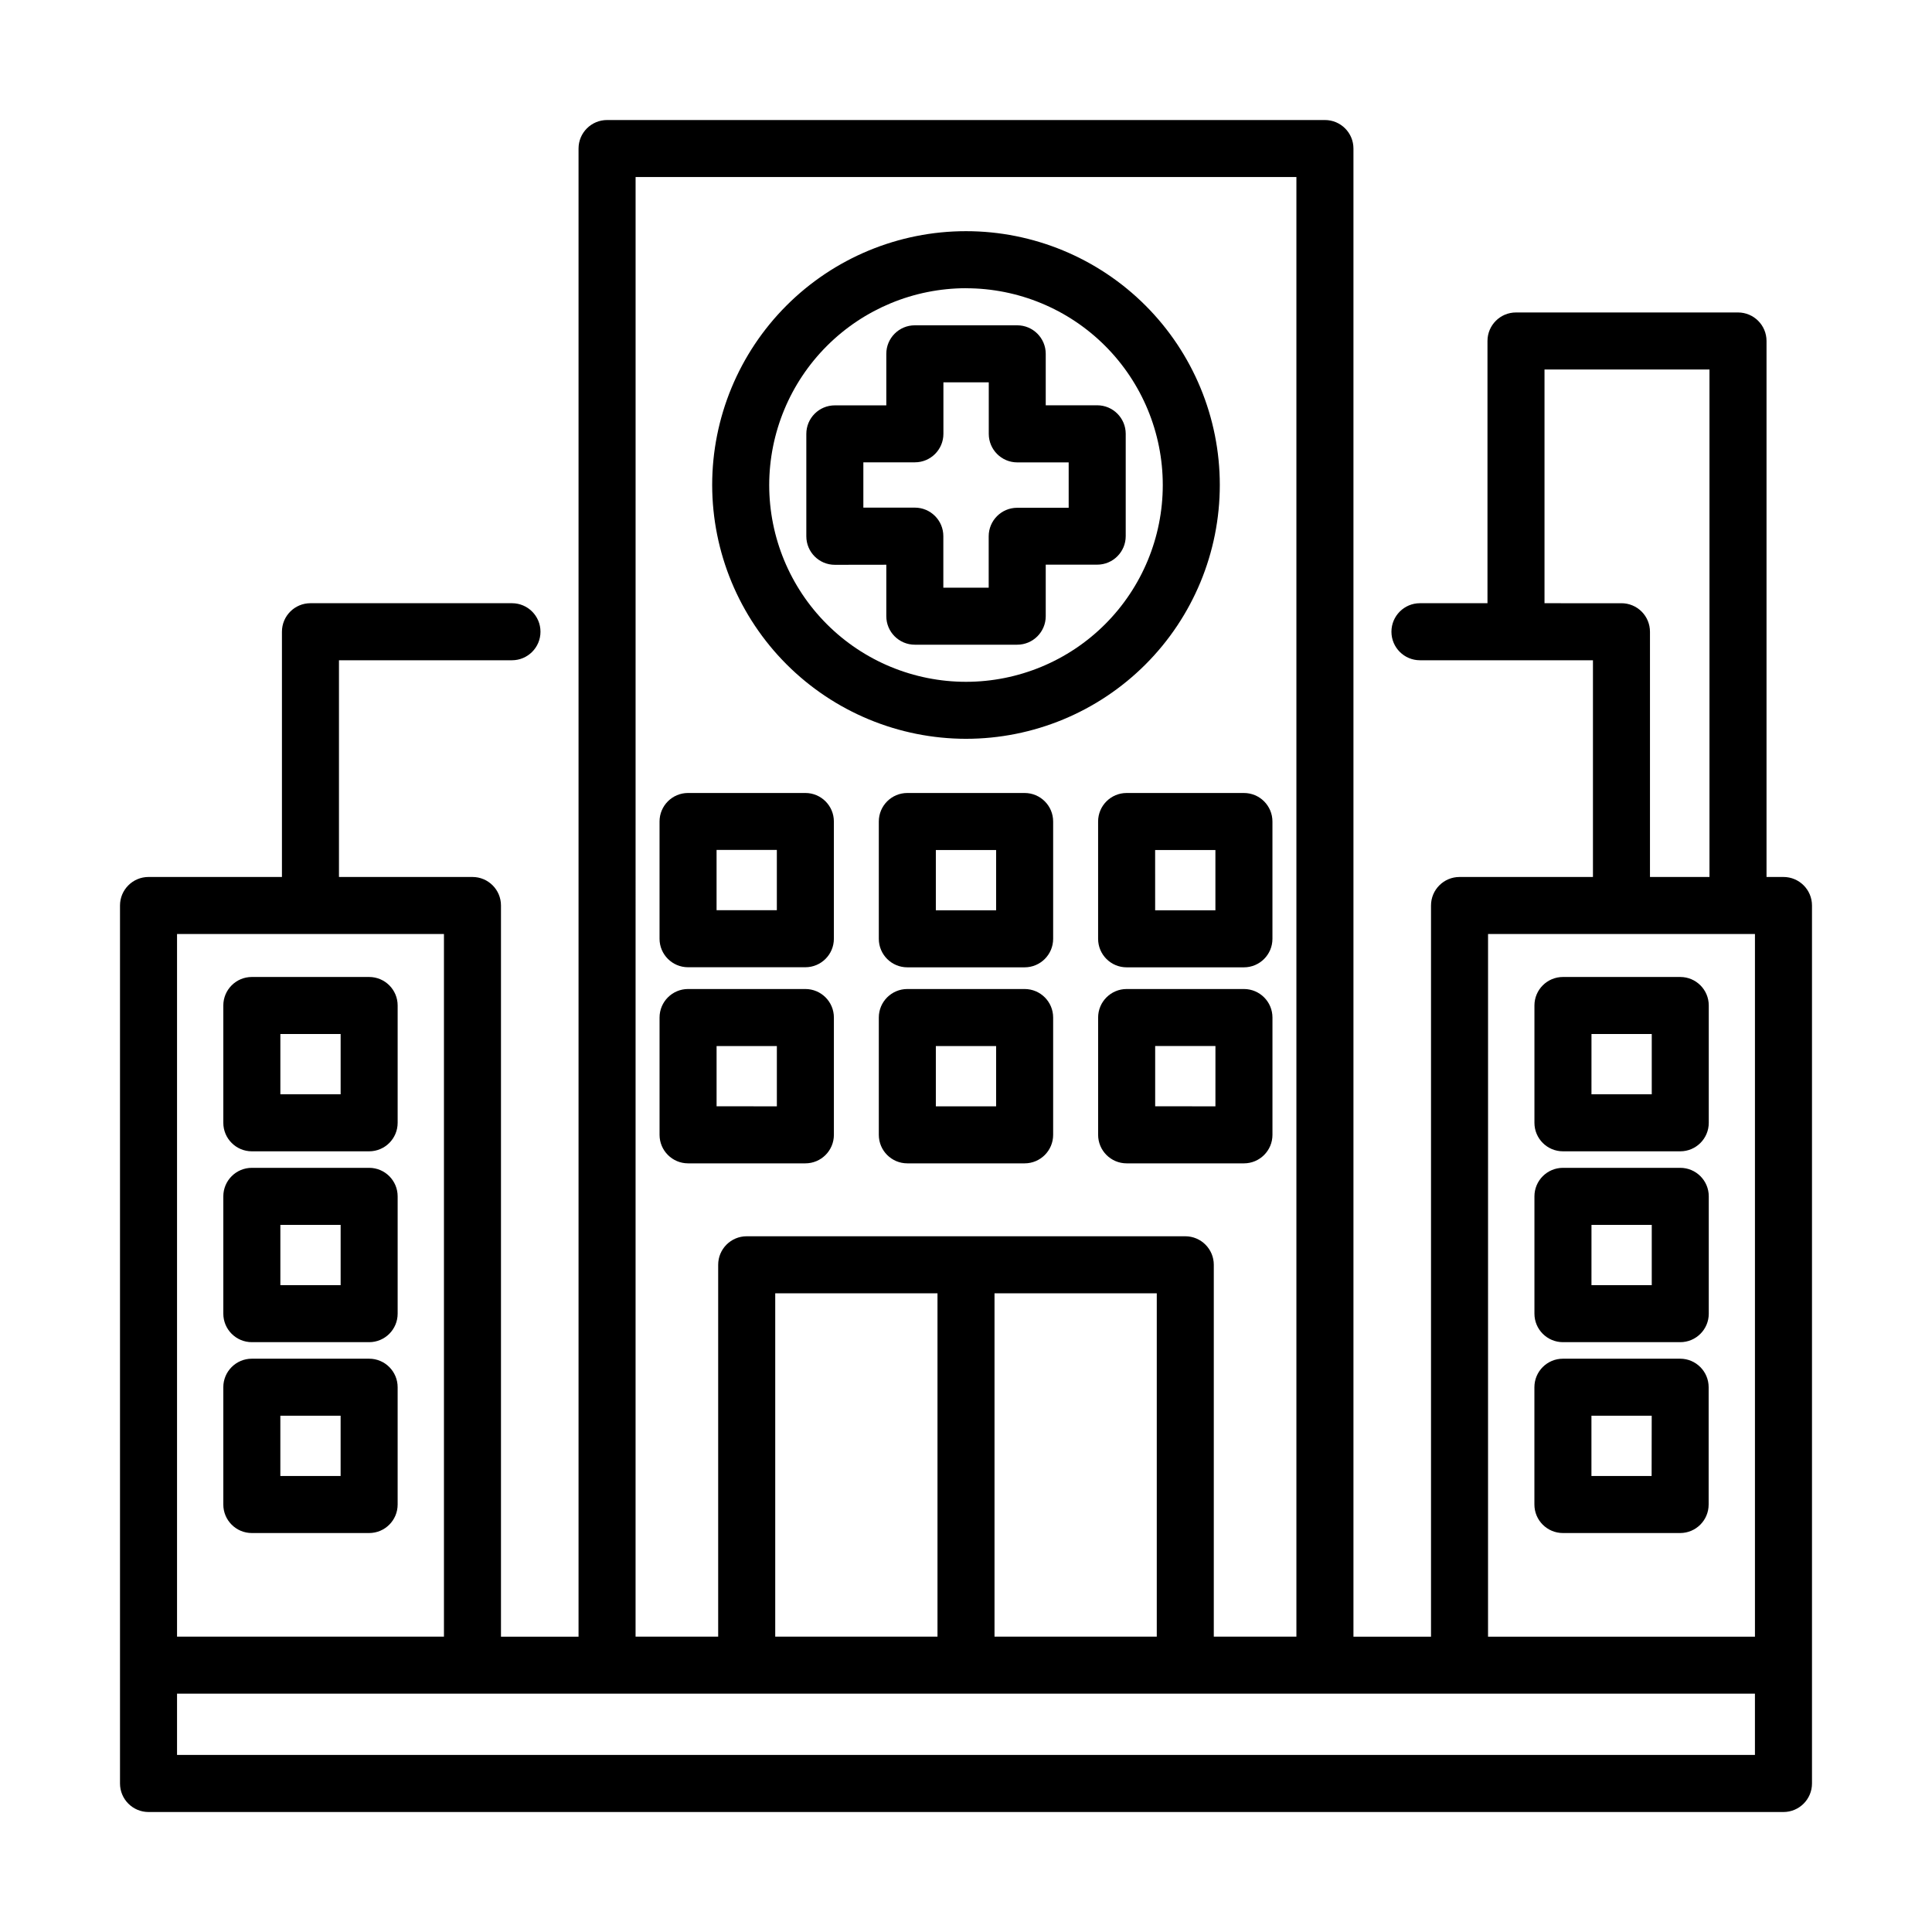
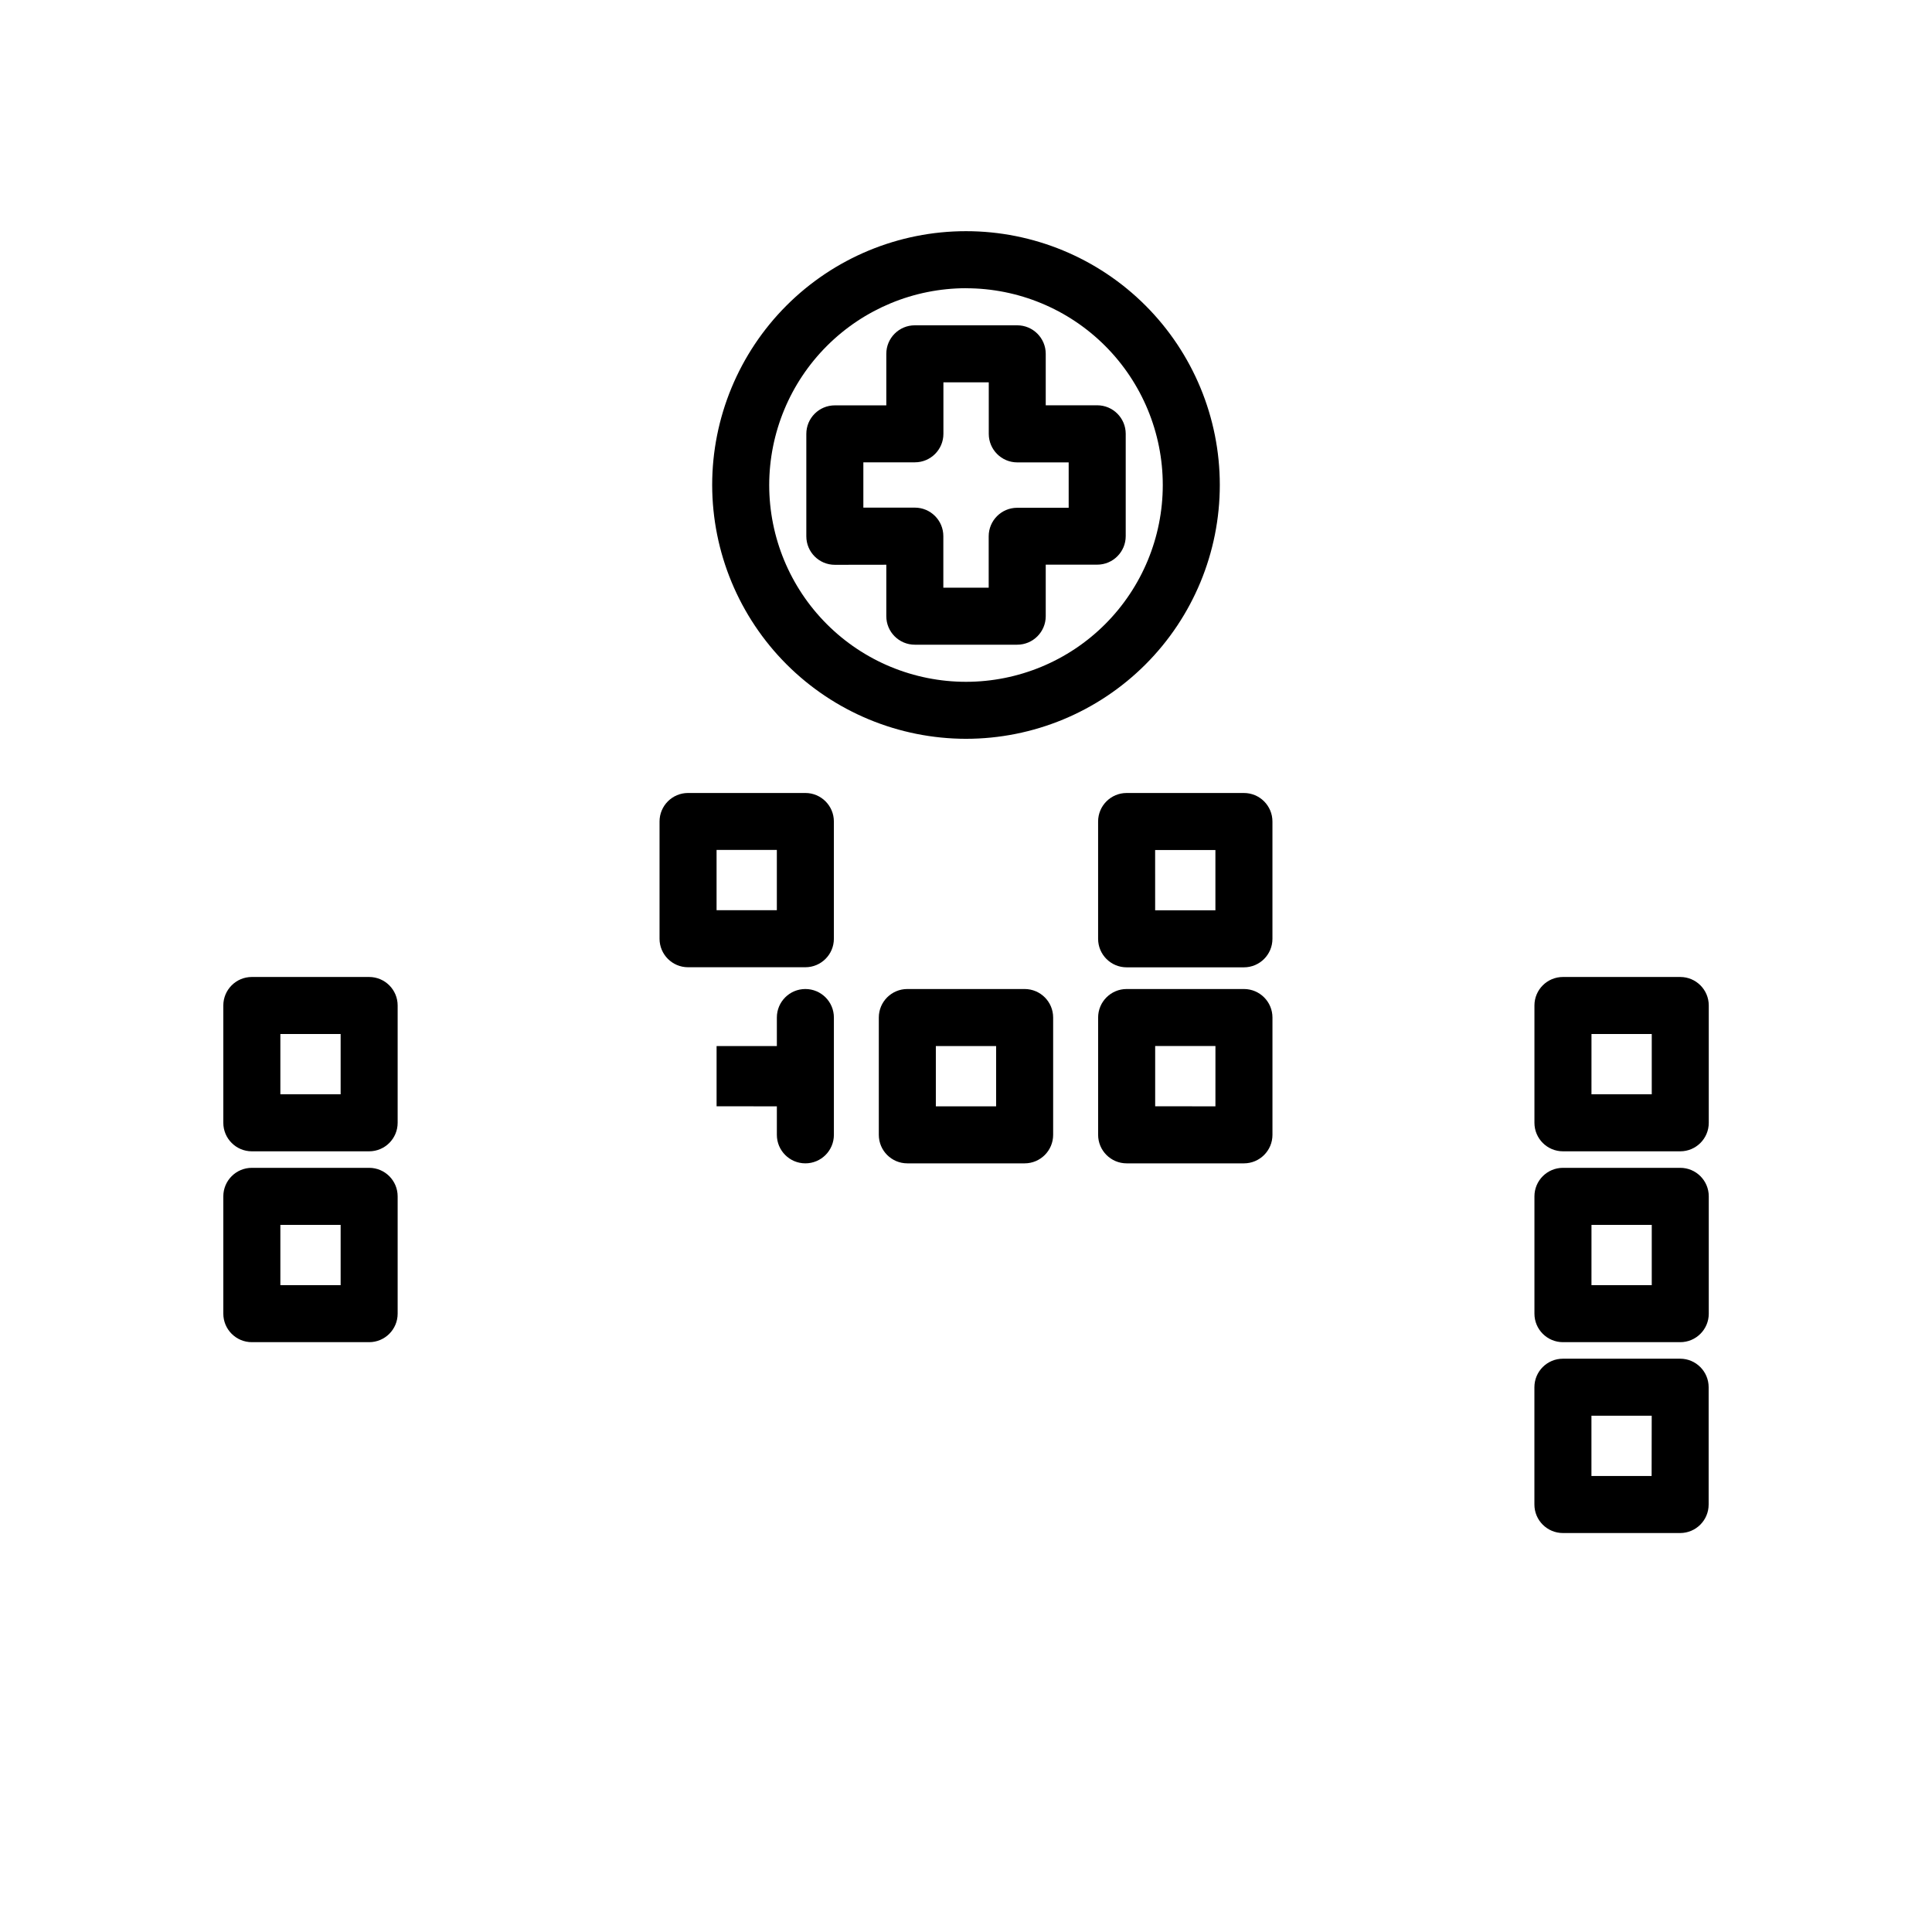
<svg xmlns="http://www.w3.org/2000/svg" fill="#000000" width="800px" height="800px" version="1.1" viewBox="144 144 512 512">
  <g>
    <path d="m400 339.79c17.84 0 34.949-7.09 47.562-19.703 12.613-12.613 19.699-29.727 19.699-47.566 0-17.84-7.09-34.945-19.703-47.562-12.617-12.613-29.727-19.699-47.566-19.695-17.84 0-34.949 7.09-47.562 19.707-12.613 12.617-19.699 29.727-19.695 47.566 0.023 17.832 7.117 34.926 19.727 47.535 12.609 12.605 29.707 19.699 47.539 19.719zm0-119.4c13.828 0 27.094 5.492 36.875 15.273 9.777 9.781 15.273 23.043 15.273 36.875 0 13.832-5.496 27.094-15.273 36.875-9.781 9.781-23.047 15.273-36.875 15.273-13.832 0-27.098-5.492-36.875-15.273-9.781-9.781-15.277-23.043-15.277-36.875 0.016-13.828 5.512-27.086 15.289-36.863 9.777-9.781 23.035-15.281 36.863-15.297z" />
    <path d="m378.88 293.66v13.633c0 4.176 3.383 7.559 7.555 7.559h27.137c4.172 0 7.559-3.383 7.559-7.559v-13.652h13.637c4.172 0 7.559-3.383 7.559-7.559v-27.117c0-4.176-3.387-7.559-7.559-7.559h-13.637v-13.637c0-4.176-3.387-7.559-7.559-7.559h-27.137c-4.172 0-7.555 3.383-7.555 7.559v13.66l-13.641-0.004c-4.172 0-7.555 3.383-7.555 7.559v27.141c0 4.172 3.383 7.555 7.555 7.555zm-6.082-27.141h13.66-0.004c4.176 0 7.559-3.383 7.559-7.555v-13.641h12.02v13.66c0 4.172 3.387 7.555 7.559 7.555h13.617v12.027h-13.637c-4.176 0-7.559 3.383-7.559 7.559v13.613h-12.02v-13.656c0-4.172-3.383-7.555-7.559-7.555h-13.637z" />
-     <path d="m616.64 376.41h-4.492v-142.05c0-4.172-3.387-7.555-7.559-7.555h-58.836c-4.172 0-7.555 3.383-7.555 7.555v69.496h-17.898c-4.172 0-7.555 3.383-7.555 7.559 0 4.172 3.383 7.559 7.555 7.559h45.848v57.434h-35.355c-4.176 0-7.559 3.383-7.559 7.555v193.77h-20.555v-394.37c0-4.172-3.383-7.555-7.559-7.555h-190.24c-4.172 0-7.559 3.383-7.559 7.555v394.37h-20.555v-193.77c0-4.172-3.383-7.555-7.555-7.555h-35.379v-57.434h45.848c4.172 0 7.555-3.387 7.555-7.559 0-4.176-3.383-7.559-7.555-7.559h-53.406c-4.172 0-7.555 3.383-7.555 7.559v64.992h-35.359c-4.172 0-7.555 3.383-7.555 7.555v232.68c0 4.172 3.383 7.559 7.555 7.559h433.28c4.172 0 7.559-3.387 7.559-7.559v-232.68c0-4.172-3.387-7.555-7.559-7.555zm-42.934-72.547-20.395-0.004v-61.938h43.719v134.49h-15.77v-64.992c0-2.004-0.793-3.926-2.211-5.344-1.418-1.418-3.34-2.215-5.344-2.215zm-35.355 87.664 70.73-0.004v186.21h-70.734zm-225.91-200.61h175.12v386.81h-21.891v-98.543c0-4.176-3.387-7.559-7.559-7.559h-116.23c-4.172 0-7.555 3.383-7.555 7.559v98.547l-21.891-0.004zm37.004 386.81v-90.988h43v90.988zm58.113-90.988h43v90.988h-43zm-216.64-95.219h70.734v186.21h-70.734zm418.16 217.56h-418.16v-16.238h418.16z" />
    <path d="m210.74 449.11h31.086c4.172 0 7.555-3.383 7.555-7.559v-31.086c0-4.172-3.383-7.555-7.555-7.555h-31.086c-4.172 0-7.559 3.383-7.559 7.555v31.086c0 4.176 3.387 7.559 7.559 7.559zm7.559-31.086h15.973v15.973h-15.973z" />
    <path d="m210.74 499.69h31.086c4.172 0 7.555-3.383 7.555-7.559v-31.086 0.004c0-4.176-3.383-7.559-7.555-7.559h-31.086c-4.172 0-7.559 3.383-7.559 7.559v31.086-0.004c0 4.176 3.387 7.559 7.559 7.559zm7.559-31.086h15.973v15.973h-15.973z" />
-     <path d="m249.38 542.71v-31.086 0.004c0-4.176-3.383-7.559-7.555-7.559h-31.086c-4.172 0-7.559 3.383-7.559 7.559v31.086-0.004c0 4.176 3.387 7.559 7.559 7.559h31.086c4.172 0 7.555-3.383 7.555-7.559zm-15.113-7.559h-15.973v-15.973h15.973z" />
    <path d="m558.2 449.11h31.086c4.172 0 7.555-3.383 7.555-7.559v-31.086c0-4.172-3.383-7.555-7.555-7.555h-31.086c-4.176 0-7.559 3.383-7.559 7.555v31.086c0 4.176 3.383 7.559 7.559 7.559zm7.559-31.086h15.973v15.973h-15.977z" />
    <path d="m326.34 400.33h31.086c4.176 0 7.559-3.383 7.559-7.559v-31.062c0-4.176-3.383-7.559-7.559-7.559h-31.086c-4.172 0-7.555 3.383-7.555 7.559v31.086-0.004c0.012 4.168 3.391 7.539 7.555 7.539zm7.559-31.086h15.973v15.973l-15.973-0.004z" />
-     <path d="m415.54 354.15h-31.086c-4.176 0-7.559 3.383-7.559 7.559v31.086-0.004c0 4.176 3.383 7.559 7.559 7.559h31.086c4.172 0 7.555-3.383 7.555-7.559v-31.082c0-4.176-3.383-7.559-7.555-7.559zm-7.559 31.086h-15.973v-15.973h15.973z" />
    <path d="m435.01 361.71v31.086-0.004c0 4.176 3.387 7.559 7.559 7.559h31.086c4.172 0 7.555-3.383 7.555-7.559v-31.082c0-4.176-3.383-7.559-7.555-7.559h-31.086c-4.172 0-7.559 3.383-7.559 7.559zm15.113 7.559h15.973v15.973l-15.969-0.004z" />
-     <path d="m357.43 452.3c4.176 0 7.559-3.387 7.559-7.559v-31.086c0-4.172-3.383-7.555-7.559-7.555h-31.086c-4.172 0-7.555 3.383-7.555 7.555v31.086c0 4.172 3.383 7.559 7.555 7.559zm-23.527-31.086h15.973v15.973l-15.973-0.004z" />
+     <path d="m357.43 452.3c4.176 0 7.559-3.387 7.559-7.559v-31.086c0-4.172-3.383-7.555-7.559-7.555c-4.172 0-7.555 3.383-7.555 7.555v31.086c0 4.172 3.383 7.559 7.555 7.559zm-23.527-31.086h15.973v15.973l-15.973-0.004z" />
    <path d="m415.54 406.1h-31.086c-4.176 0-7.559 3.383-7.559 7.555v31.086c0 4.172 3.383 7.559 7.559 7.559h31.086c4.172 0 7.555-3.387 7.555-7.559v-31.086c0-4.172-3.383-7.555-7.555-7.555zm-7.559 31.086h-15.973v-15.973h15.973z" />
    <path d="m473.66 406.1h-31.086c-4.172 0-7.559 3.383-7.559 7.555v31.086c0 4.172 3.387 7.559 7.559 7.559h31.086c4.172 0 7.555-3.387 7.555-7.559v-31.086c0-4.172-3.383-7.555-7.555-7.555zm-7.559 31.086-15.969-0.004v-15.973h15.973z" />
    <path d="m558.2 499.69h31.086c4.172 0 7.555-3.383 7.555-7.559v-31.086 0.004c0-4.176-3.383-7.559-7.555-7.559h-31.086c-4.176 0-7.559 3.383-7.559 7.559v31.086-0.004c0 4.176 3.383 7.559 7.559 7.559zm7.559-31.086h15.973v15.973h-15.977z" />
    <path d="m596.81 542.71v-31.086 0.004c0-4.176-3.383-7.559-7.559-7.559h-31.059c-4.176 0-7.559 3.383-7.559 7.559v31.086-0.004c0 4.176 3.383 7.559 7.559 7.559h31.086c4.164-0.012 7.531-3.394 7.531-7.559zm-15.113-7.559-15.949 0.004v-15.973h15.973z" />
  </g>
</svg>